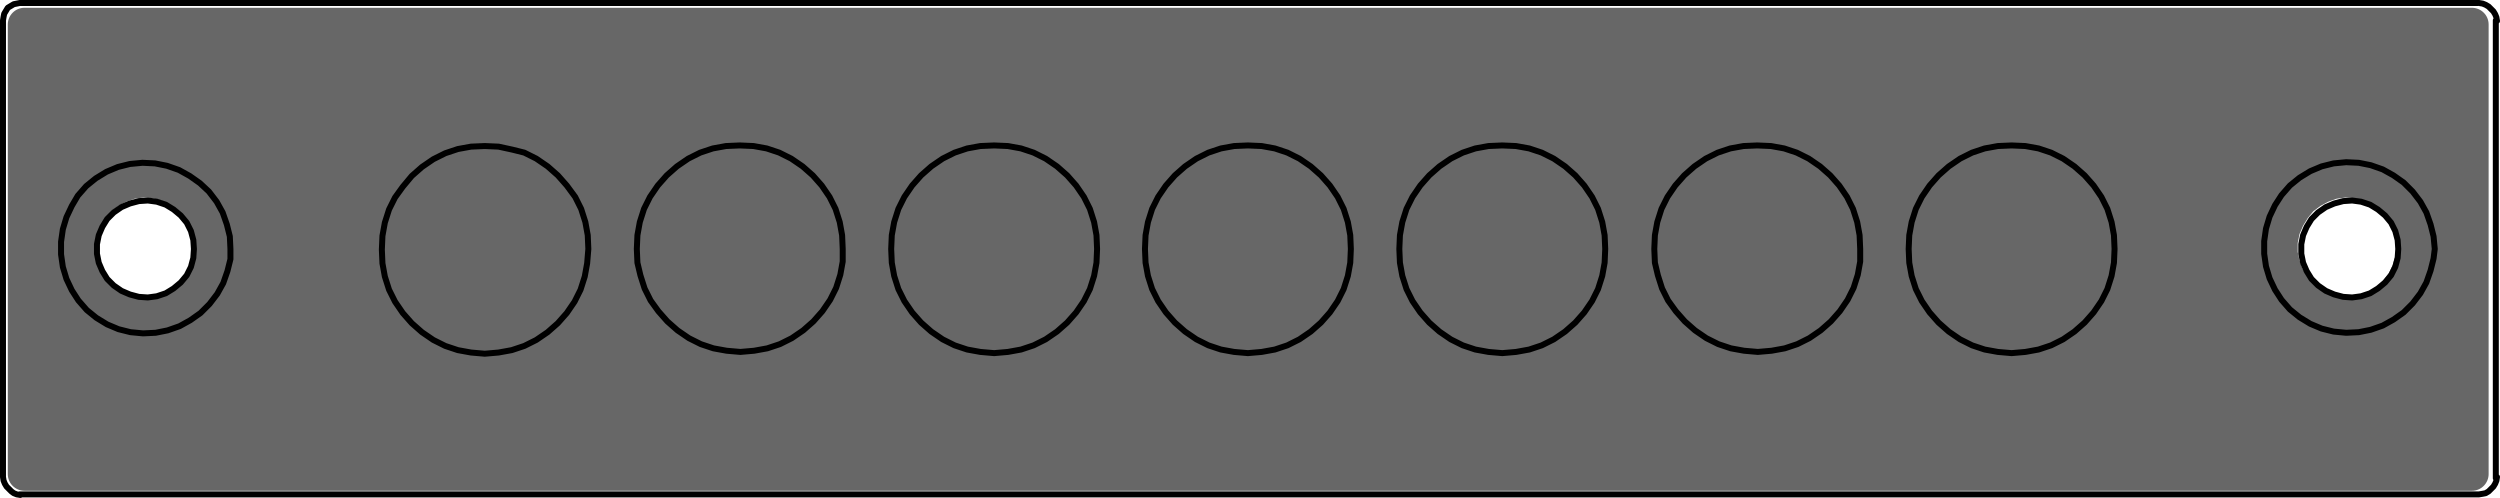
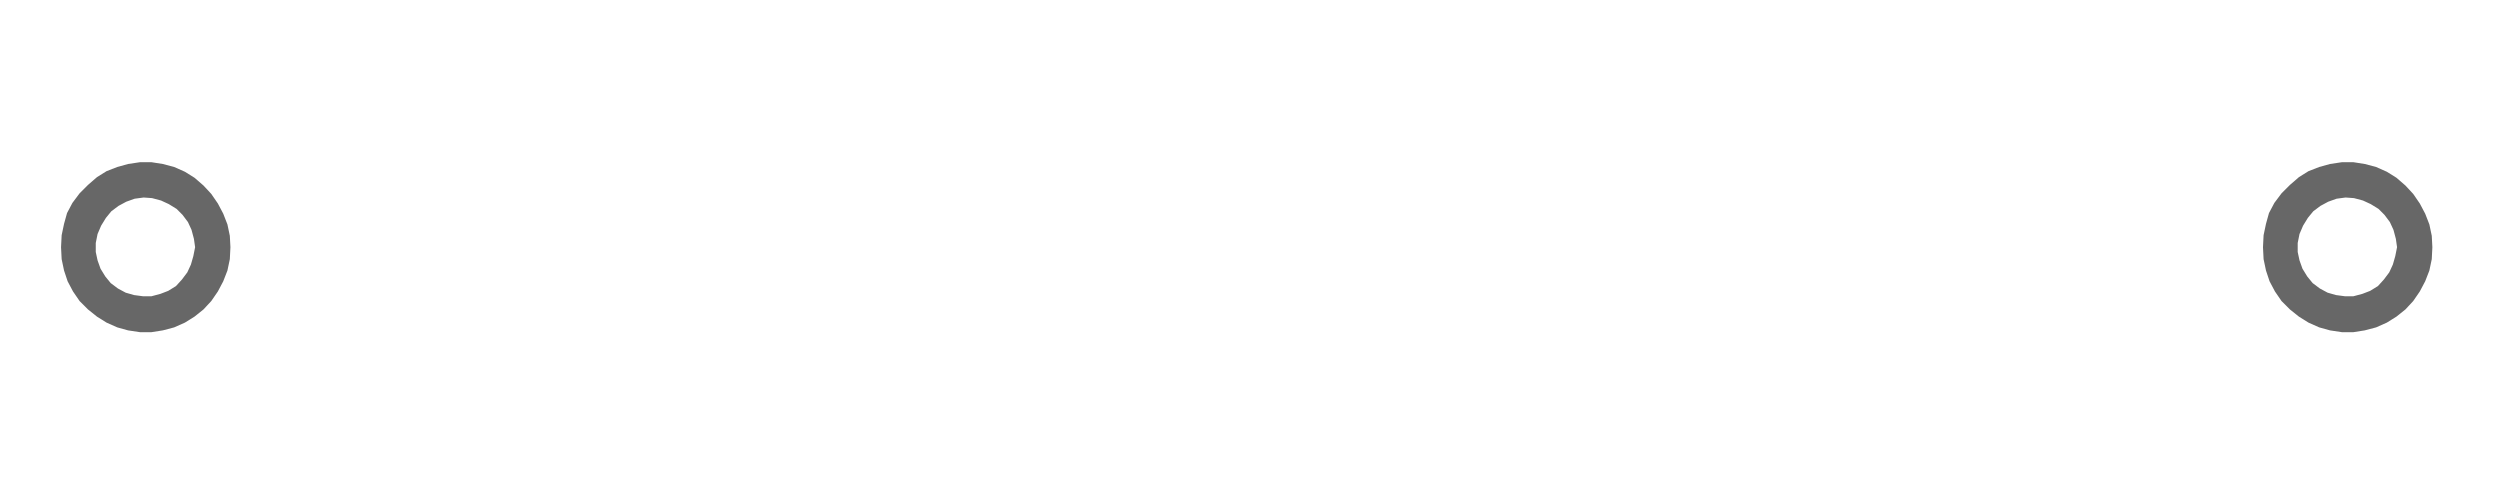
<svg xmlns="http://www.w3.org/2000/svg" version="1.1" id="Ebene_1" x="0px" y="0px" viewBox="0 0 417.7 83.2" style="enable-background:new 0 0 417.7 83.2;" xml:space="preserve">
  <style type="text/css">
	.st0{fill:#676767;}
	.st1{fill:none;stroke:#000000;stroke-linecap:round;stroke-linejoin:round;stroke-miterlimit:10;}
</style>
  <g>
    <g>
-       <path class="st0" d="M4.1,1.3c-1.6,0-2.8,1.3-2.8,2.8v75.1c0,1.6,1.3,2.8,2.8,2.8H413c1.6,0,2.8-1.3,2.8-2.8V4.1    c0-1.6-1.3-2.8-2.8-2.8H4.1z M38.5,42.4c0,0.5-0.1,1.3-0.3,1.8s-0.4,1.5-0.6,2s-0.6,1.4-0.9,1.9s-0.8,1.3-1.1,1.8s-1,1.2-1.4,1.6    s-1.1,1-1.6,1.4s-1.3,0.8-1.8,1.1s-1.3,0.7-1.9,0.9s-1.5,0.4-2,0.6s-1.5,0.2-2,0.3s-1.5,0-2.1-0.1s-1.5-0.2-2.1-0.4    s-1.4-0.4-1.9-0.6s-1.3-0.7-1.8-1s-1.3-0.8-1.7-1.2s-1.1-1-1.5-1.5s-0.9-1.2-1.3-1.6s-0.8-1.3-1-1.8s-0.6-1.4-0.8-1.9    s-0.4-1.5-0.4-2.1s-0.1-1.5-0.1-2.1s0.1-1.5,0.1-2.1s0.3-1.5,0.4-2.1s0.5-1.4,0.8-1.9s0.7-1.3,1-1.8s0.8-1.2,1.2-1.6    c0.4-0.4,1.1-1.1,1.5-1.5s1.2-0.9,1.7-1.2s1.3-0.7,1.9-0.9s1.4-0.5,2-0.6s1.5-0.3,2-0.4s1.5-0.1,2.1-0.1s1.5,0.1,2.1,0.3    s1.5,0.4,2,0.6s1.4,0.6,1.9,0.9s1.3,0.8,1.8,1.1s1.2,0.9,1.6,1.3s1,1.1,1.4,1.5s0.9,1.3,1.1,1.8s0.7,1.3,0.9,1.9s0.5,1.5,0.6,2    s0.3,1.5,0.3,2.1S38.5,42,38.5,42.4z M406.7,42.4c-0.1,0.4-0.2,1.2-0.3,1.8s-0.4,1.5-0.6,2s-0.6,1.4-0.8,1.9s-0.8,1.3-1.1,1.8    s-1,1.2-1.4,1.6s-1.1,1-1.6,1.4s-1.2,0.8-1.7,1.1s-1.3,0.7-1.9,0.8s-1.4,0.4-2,0.5s-1.5,0.2-2,0.3s-1.5,0-2.1,0s-1.5-0.2-2-0.3    s-1.4-0.4-1.9-0.7s-1.3-0.6-1.8-1s-1.2-0.8-1.7-1.2s-1.1-1-1.5-1.4s-0.9-1.2-1.2-1.6s-0.7-1.3-1-1.8s-0.6-1.4-0.7-2    s-0.4-1.5-0.4-2s-0.1-1.5-0.1-2.1s0.1-1.5,0.1-2.1s0.3-1.5,0.4-2s0.5-1.4,0.7-2s0.7-1.3,1-1.8s0.9-1.2,1.2-1.6s1-1.1,1.5-1.5    s1.2-0.9,1.7-1.2s1.3-0.7,1.8-1s1.4-0.5,1.9-0.7s1.5-0.3,2-0.3s1.5-0.1,2.1,0s1.5,0.1,2,0.3s1.4,0.4,2,0.5s1.4,0.6,1.9,0.8    s1.3,0.8,1.7,1.1s1.2,0.9,1.6,1.4s1,1.1,1.4,1.6s0.9,1.3,1.1,1.8s0.7,1.3,0.8,1.9s0.5,1.5,0.6,2s0.3,1.5,0.3,2.1    S406.8,42,406.7,42.4z" />
-     </g>
+       </g>
    <path class="st0" d="M38.4,39.4L38,37.5l-0.7-1.8L36.4,34l-1.1-1.6L34,31l-1.5-1.3l-1.6-1l-1.8-0.8l-1.9-0.5l-1.9-0.3h-1.9l-2,0.3   l-1.8,0.5l-1.8,0.7l-1.6,1l-1.5,1.3l-1.4,1.4l-1.2,1.6l-0.9,1.7l-0.5,1.8l-0.4,1.9l-0.1,2l0.1,2l0.4,1.9l0.6,1.8l0.9,1.7l1.1,1.6   l1.4,1.4l1.5,1.2l1.6,1l1.8,0.8l1.8,0.5l2,0.3h1.9l1.9-0.3l1.9-0.5l1.8-0.8l1.6-1l1.5-1.2l1.3-1.4l1.1-1.6l0.9-1.7l0.7-1.8l0.4-1.9   l0.1-2L38.4,39.4z M32.3,42.8l-0.4,1.4l-0.6,1.3l-0.9,1.2l-1,1.1l-1.3,0.8l-1.3,0.5l-1.5,0.4h-1.4l-1.5-0.2L21,48.9l-1.3-0.7   l-1.2-0.9l-0.9-1.1l-0.8-1.3l-0.5-1.4L16,42.1v-1.5l0.3-1.5l0.6-1.4l0.8-1.3l0.9-1.1l1.2-0.9l1.3-0.7l1.4-0.5L24,33l1.4,0.1   l1.5,0.4l1.3,0.6l1.3,0.8l1,1l0.9,1.2l0.6,1.3l0.4,1.5l0.2,1.4L32.3,42.8z" />
    <path class="st0" d="M406.3,39.4l-0.4-1.9l-0.7-1.8l-0.9-1.7l-1.1-1.6l-1.3-1.4l-1.5-1.3l-1.6-1l-1.8-0.8l-1.9-0.5l-1.9-0.3h-1.9   l-2,0.3l-1.8,0.5l-1.8,0.7l-1.6,1l-1.5,1.3l-1.4,1.4l-1.2,1.6l-0.9,1.7l-0.5,1.8l-0.4,1.9l-0.1,2l0.1,2l0.4,1.9l0.6,1.8l0.9,1.7   l1.1,1.6l1.4,1.4l1.5,1.2l1.6,1l1.8,0.8l1.8,0.5l2,0.3h1.9l1.9-0.3l1.9-0.5l1.8-0.8l1.6-1l1.5-1.2l1.3-1.4l1.1-1.6l0.9-1.7l0.7-1.8   l0.4-1.9l0.1-2L406.3,39.4z M400.2,42.8l-0.4,1.4l-0.6,1.3l-0.9,1.2l-1,1.1l-1.3,0.8l-1.3,0.5l-1.5,0.4h-1.4l-1.5-0.2l-1.4-0.4   l-1.3-0.7l-1.2-0.9l-0.9-1.1l-0.8-1.3l-0.5-1.4l-0.3-1.4v-1.5l0.3-1.5l0.6-1.4l0.8-1.3l0.9-1.1l1.2-0.9l1.3-0.7l1.4-0.5l1.5-0.2   l1.4,0.1l1.5,0.4l1.3,0.6l1.3,0.8l1,1l0.9,1.2l0.6,1.3l0.4,1.5l0.2,1.4L400.2,42.8z" />
  </g>
-   <path class="st1" d="M32.4,41.6l-0.1-1.5l-0.4-1.5l-0.7-1.4l-1-1.2L29,35l-1.3-0.8l-1.5-0.5l-1.5-0.2l-1.5,0.1L21.7,34l-1.4,0.6  L19,35.5l-1.1,1.1l-0.8,1.3l-0.6,1.4l-0.3,1.5v1.6l0.3,1.5l0.6,1.4l0.8,1.3l1.1,1.1l1.3,0.9l1.4,0.6l1.5,0.4l1.5,0.1l1.5-0.2  l1.5-0.5l1.3-0.8l1.2-1l1-1.2l0.7-1.4l0.4-1.5L32.4,41.6 M400.7,41.6l-0.1-1.5l-0.4-1.5l-0.7-1.4l-1-1.2l-1.2-1l-1.3-0.8l-1.5-0.5  l-1.5-0.2l-1.5,0.1L390,34l-1.4,0.6l-1.3,0.9l-1.1,1.1l-0.8,1.3l-0.6,1.4l-0.3,1.5v1.6l0.3,1.5l0.6,1.4l0.8,1.3l1.1,1.1l1.3,0.9  l1.4,0.6l1.5,0.4l1.5,0.1l1.5-0.2L396,49l1.3-0.8l1.2-1l1-1.2l0.7-1.4l0.4-1.5L400.7,41.6 M0.5,79.7l0.1,0.6l0.2,0.5l0.3,0.5  l0.4,0.4l0.4,0.4l0.4,0.3l0.5,0.2l0.6,0.1 M414.2,82.6l0.6-0.1l0.5-0.1l0.5-0.3l0.4-0.4l0.4-0.4l0.3-0.5l0.2-0.5l0.1-0.6 M3.3,0.5  L2.8,0.6L2.3,0.7L1.8,1L1.3,1.3L1,1.8L0.7,2.3L0.6,2.8L0.5,3.4 M3.3,0.5h410.8 M0.5,79.7V3.4 M414.2,0.5l0.6,0.1l0.5,0.2l0.5,0.3  l0.4,0.4l0.4,0.4l0.3,0.5l0.2,0.5l0.1,0.6 M417,3.4v76.5 M414.2,82.6H3.3 M406.8,41.6l-0.2-2.1l-0.5-2l-0.7-2l-1-1.8l-1.3-1.7  l-1.5-1.5l-1.7-1.2l-1.8-1l-2-0.7l-2-0.4l-2.1-0.1l-2.1,0.2l-2,0.5l-1.9,0.8l-1.8,1.1l-1.6,1.3l-1.4,1.6l-1.1,1.7l-0.9,1.9l-0.6,2  l-0.3,2.1v2.1l0.3,2.1l0.6,2l0.9,1.9l1.1,1.7l1.4,1.6l1.6,1.3l1.8,1.1l1.9,0.8l2,0.5l2.1,0.2l2.1-0.1l2-0.4l2-0.7l1.8-1l1.7-1.2  l1.5-1.5l1.3-1.7l1-1.8l0.7-2l0.5-2L406.8,41.6 M38.5,41.6l-0.1-2.1l-0.5-2l-0.7-2l-1-1.8L34.9,32l-1.5-1.4l-1.7-1.2l-1.8-1l-2-0.7  l-2-0.4l-2.1-0.1l-2.1,0.2l-2,0.5l-1.9,0.8L16,29.8l-1.6,1.3L13,32.7l-1,1.7l-0.9,1.9l-0.6,2l-0.3,2.1v2.1l0.3,2.1l0.6,2l0.9,1.9  l1.1,1.7l1.4,1.6l1.6,1.3l1.8,1.1l1.9,0.8l2,0.5l2.1,0.2l2.1-0.1l2-0.4l2-0.7l1.8-1l1.7-1.2l1.5-1.5l1.3-1.7l1-1.8l0.7-2l0.5-2V41.6   M353.3,41.6l-0.1-2.3l-0.4-2.2l-0.7-2.2l-1-2l-1.3-1.9l-1.5-1.7l-1.7-1.5l-1.9-1.3l-2-1l-2.1-0.7l-2.2-0.4l-2.3-0.1l-2.3,0.1  l-2.2,0.4l-2.1,0.7l-2,1l-1.9,1.3l-1.7,1.5l-1.5,1.7l-1.3,1.9l-1,2l-0.7,2.2l-0.4,2.2l-0.1,2.3l0.1,2.3l0.4,2.2l0.7,2.2l1,2l1.3,1.9  l1.5,1.7l1.7,1.5l1.9,1.3l2,1l2.1,0.7l2.2,0.4l2.3,0.2l2.3-0.2l2.2-0.4l2.1-0.7l2-1l1.9-1.3l1.7-1.5l1.5-1.7l1.3-1.9l1-2l0.7-2.2  l0.4-2.2L353.3,41.6 M310.8,41.6l-0.1-2.3l-0.4-2.2l-0.7-2.2l-1-2l-1.3-1.9l-1.5-1.7l-1.7-1.5l-1.9-1.3l-2-1l-2.1-0.7l-2.2-0.4  l-2.3-0.1l-2.3,0.1l-2.2,0.4l-2.1,0.7l-2,1l-1.9,1.3l-1.7,1.5l-1.5,1.7l-1.3,1.9l-1,2l-0.7,2.2l-0.4,2.2l-0.1,2.3l0.1,2.3L277,46  l0.7,2.2l1,2L280,52l1.5,1.7l1.7,1.5l1.9,1.3l2,1l2.1,0.7l2.2,0.4l2.3,0.2l2.3-0.2l2.2-0.4l2.1-0.7l2-1l1.9-1.3l1.7-1.5l1.5-1.7  l1.3-1.9l1-2l0.7-2.2l0.4-2.2L310.8,41.6 M268.2,41.6l-0.1-2.3l-0.4-2.2l-0.7-2.2l-1-2l-1.3-1.9l-1.5-1.7l-1.7-1.5l-1.9-1.3l-2-1  l-2.1-0.7l-2.2-0.4l-2.3-0.1l-2.3,0.1l-2.2,0.4l-2.1,0.7l-2,1l-1.9,1.3l-1.7,1.5l-1.5,1.7l-1.3,1.9l-1,2l-0.7,2.2l-0.4,2.2l-0.1,2.3  l0.1,2.3l0.4,2.2l0.7,2.2l1,2l1.3,1.9l1.5,1.7l1.7,1.5l1.9,1.3l2,1l2.1,0.7l2.2,0.4L251,59l2.3-0.2l2.2-0.4l2.1-0.7l2-1l1.9-1.3  l1.7-1.5l1.5-1.7l1.3-1.9l1-2l0.7-2.2l0.4-2.2L268.2,41.6 M225.7,41.6l-0.1-2.3l-0.4-2.2l-0.7-2.2l-1-2l-1.3-1.9l-1.5-1.7l-1.7-1.5  l-1.9-1.3l-2-1l-2.1-0.7l-2.2-0.4l-2.3-0.1l-2.3,0.1l-2.2,0.4l-2.1,0.7l-2,1l-1.9,1.3l-1.7,1.5l-1.5,1.7l-1.3,1.9l-1,2l-0.7,2.2  l-0.4,2.2l-0.1,2.3l0.1,2.3l0.4,2.2l0.7,2.2l1,2l1.3,1.9l1.5,1.7l1.7,1.5l1.9,1.3l2,1l2.1,0.7l2.2,0.4l2.3,0.2l2.3-0.2l2.2-0.4  l2.1-0.7l2-1l1.9-1.3l1.7-1.5l1.5-1.7l1.3-1.9l1-2l0.7-2.2l0.4-2.2L225.7,41.6 M183.3,41.6l-0.1-2.3l-0.4-2.2l-0.7-2.2l-1-2  l-1.3-1.9l-1.5-1.7l-1.7-1.5l-1.9-1.3l-2-1l-2.1-0.7l-2.2-0.4l-2.3-0.1l-2.3,0.1l-2.2,0.4l-2.1,0.7l-2,1l-1.9,1.3l-1.7,1.5l-1.5,1.7  l-1.3,1.9l-1,2l-0.7,2.2l-0.4,2.2l-0.1,2.3l0.1,2.3l0.4,2.2l0.7,2.2l1,2l1.3,1.9l1.5,1.7l1.7,1.5l1.9,1.3l2,1l2.1,0.7l2.2,0.4  l2.3,0.2l2.3-0.2l2.2-0.4l2.1-0.7l2-1l1.9-1.3l1.7-1.5l1.5-1.7l1.3-1.9l1-2l0.7-2.2l0.4-2.2L183.3,41.6 M140.8,41.6l-0.1-2.3  l-0.4-2.2l-0.7-2.2l-1-2l-1.3-1.9l-1.5-1.7l-1.7-1.5l-1.9-1.3l-2-1l-2.1-0.7l-2.2-0.4l-2.3-0.1l-2.3,0.1l-2.2,0.4l-2.1,0.7l-2,1  l-1.9,1.3l-1.7,1.5l-1.5,1.7l-1.3,1.9l-1,2l-0.7,2.2l-0.4,2.2l-0.1,2.3l0.1,2.3L107,46l0.7,2.2l1,2L110,52l1.5,1.7l1.7,1.5l1.9,1.3  l2,1l2.1,0.7l2.2,0.4l2.3,0.2l2.3-0.2l2.2-0.4l2.1-0.7l2-1l1.9-1.3l1.7-1.5l1.5-1.7l1.3-1.9l1-2l0.7-2.2l0.4-2.2L140.8,41.6   M98.3,41.6l-0.1-2.3l-0.4-2.2l-0.7-2.2l-1-2L94.7,31l-1.5-1.7l-1.7-1.5l-1.9-1.3l-2-1l-2-0.5l-2.3-0.5L81,24.4l-2.3,0.1l-2.2,0.4  l-2.1,0.7l-2,1l-1.9,1.3l-1.7,1.5l-1.5,1.8L66,33l-1,2l-0.7,2.2l-0.4,2.2l-0.1,2.3l0.1,2.3l0.4,2.2l0.7,2.2l1,2l1.3,1.9l1.5,1.7  l1.7,1.5l1.9,1.3l2,1l2.1,0.7l2.2,0.4l2.3,0.2l2.3-0.2l2.2-0.4l2.1-0.7l2-1l1.9-1.3l1.7-1.5l1.5-1.7l1.3-1.9l1-2l0.7-2.2l0.4-2.2  L98.3,41.6" />
</svg>